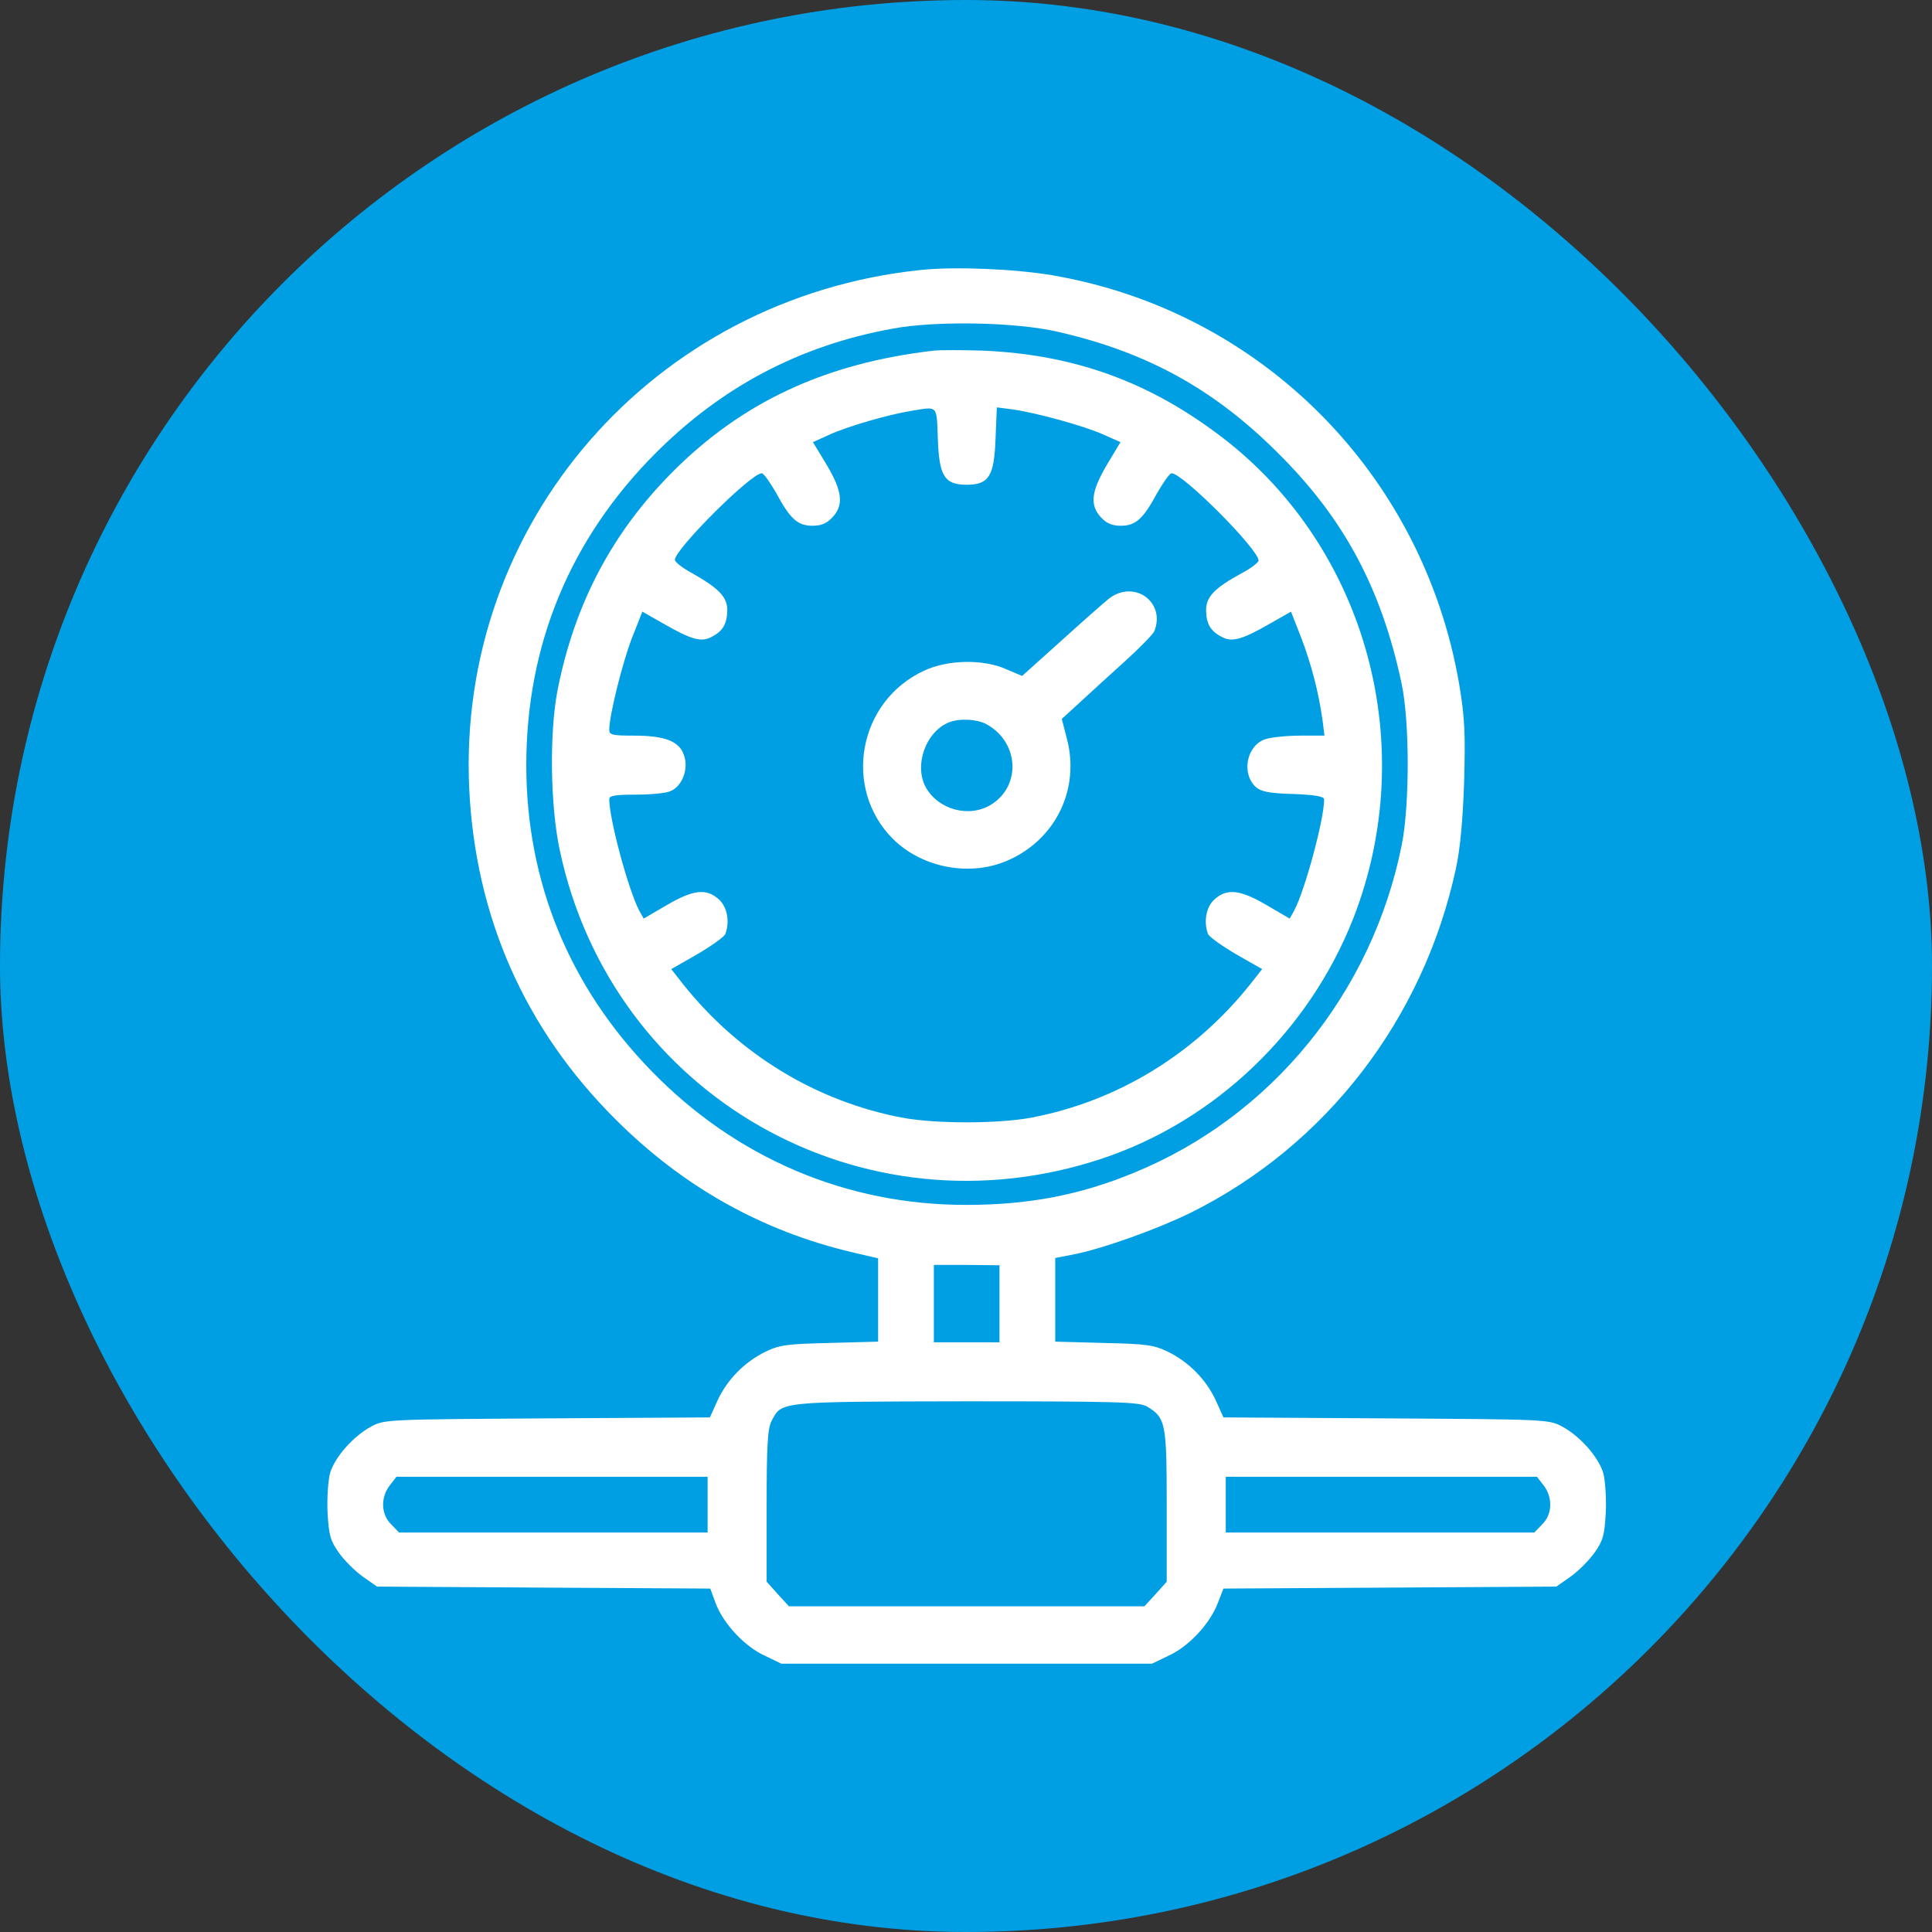
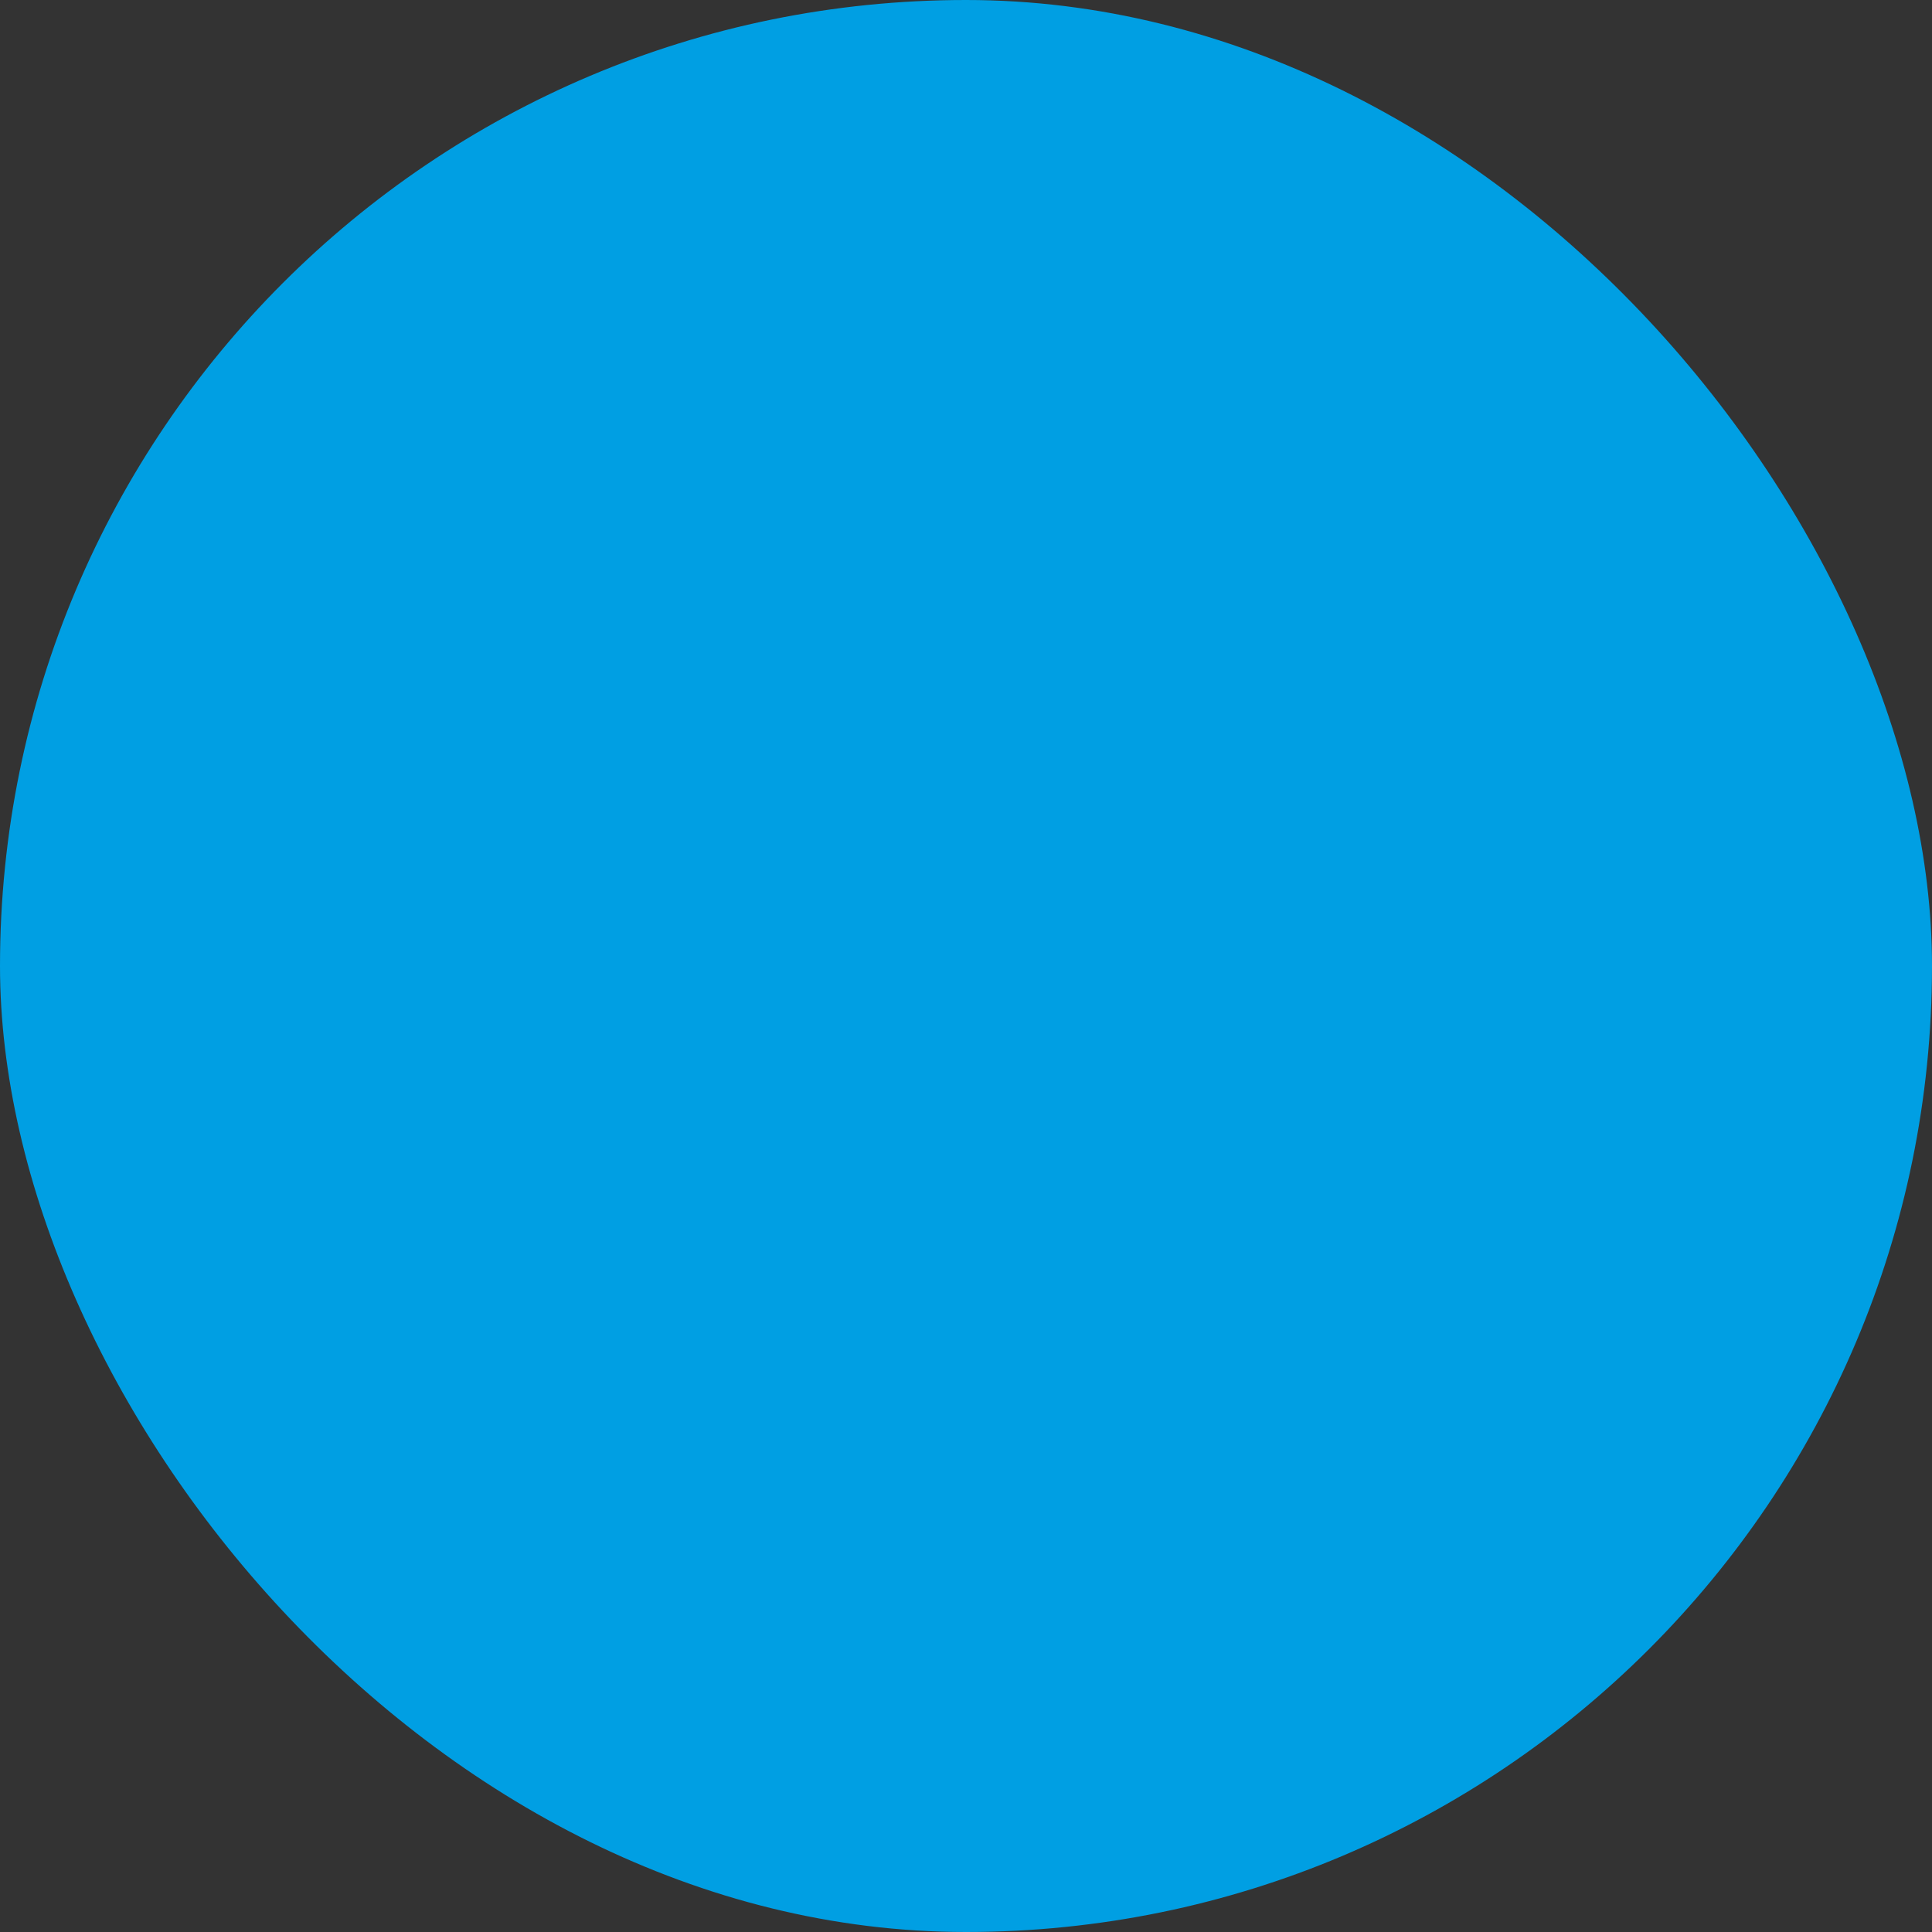
<svg xmlns="http://www.w3.org/2000/svg" width="54" height="54" viewBox="0 0 54 54" fill="none">
  <rect x="0" y="0" width="54" height="54" fill="#333333" stroke="none" />
  <rect width="54" height="54" rx="27" fill="#009FE3" />
  <g clip-path="url(#clip0_395_143)">
-     <path d="M25.736 7.546C18.257 8.325 12.766 14.631 13.115 22.046C13.289 25.639 14.673 28.764 17.203 31.285C19.091 33.173 21.3 34.41 23.839 35.006L24.544 35.171V36.335V37.499L23.197 37.536C21.996 37.563 21.785 37.591 21.391 37.783C20.796 38.077 20.319 38.572 20.053 39.149L19.842 39.617L15.296 39.644C10.832 39.672 10.741 39.672 10.374 39.873C9.879 40.139 9.366 40.716 9.228 41.166C9.173 41.358 9.137 41.853 9.155 42.265C9.192 42.907 9.228 43.054 9.467 43.393C9.623 43.613 9.925 43.915 10.145 44.071L10.539 44.346L15.195 44.374L19.852 44.401L20.007 44.823C20.227 45.391 20.814 46.023 21.382 46.28L21.84 46.5H27.019H32.198L32.656 46.28C33.224 46.023 33.811 45.391 34.031 44.823L34.196 44.401L38.843 44.374L43.499 44.346L43.893 44.071C44.113 43.915 44.416 43.613 44.571 43.393C44.81 43.054 44.846 42.907 44.883 42.265C44.901 41.853 44.865 41.358 44.81 41.166C44.672 40.716 44.159 40.139 43.664 39.873C43.297 39.672 43.206 39.672 38.742 39.644L34.196 39.617L33.985 39.149C33.719 38.572 33.243 38.077 32.647 37.783C32.253 37.591 32.042 37.563 30.85 37.536L29.494 37.499V36.326V35.162L30.053 35.052C30.86 34.887 32.344 34.355 33.279 33.897C37.065 32.018 39.787 28.48 40.694 24.273C40.813 23.723 40.887 22.917 40.923 21.844C40.96 20.488 40.942 20.075 40.786 19.131C39.778 13.247 35.25 8.691 29.402 7.692C28.366 7.518 26.698 7.445 25.736 7.546ZM29.585 9.278C32.06 9.846 33.921 10.873 35.69 12.633C37.55 14.466 38.605 16.427 39.173 19.095C39.402 20.158 39.402 22.486 39.182 23.604C38.357 27.747 35.534 31.212 31.694 32.779C30.191 33.402 28.742 33.677 27.019 33.677C23.665 33.686 20.567 32.367 18.202 29.928C15.901 27.564 14.71 24.631 14.71 21.386C14.71 18.022 15.938 15.062 18.312 12.678C20.172 10.809 22.363 9.654 24.948 9.186C26.167 8.957 28.431 9.003 29.585 9.278ZM27.936 36.436V37.518H27.019H26.102V36.436V35.355H27.019L27.936 35.364V36.436ZM32.06 39.314C32.583 39.626 32.61 39.772 32.61 42.091V44.209L32.299 44.557L31.987 44.896H27.019H22.051L21.74 44.557L21.428 44.209V42.1C21.428 40.386 21.456 39.928 21.566 39.717C21.85 39.167 21.749 39.177 27.001 39.167C31.29 39.167 31.831 39.186 32.06 39.314ZM19.778 42.055V42.834H15.47H11.153L10.933 42.605C10.649 42.33 10.631 41.853 10.897 41.514L11.08 41.276H15.434H19.778V42.055ZM43.142 41.514C43.407 41.853 43.389 42.33 43.105 42.605L42.885 42.834H38.568H34.26V42.055V41.276H38.605H42.958L43.142 41.514Z" fill="white" />
-     <path d="M26.103 9.8C23.069 10.149 20.732 11.239 18.77 13.219C17.102 14.906 16.066 16.876 15.59 19.259C15.351 20.451 15.379 22.523 15.645 23.76C17.102 30.634 24.095 34.612 30.796 32.385C33.967 31.331 36.588 28.819 37.826 25.666C39.695 20.873 38.22 15.373 34.214 12.266C32.161 10.68 30.044 9.91 27.468 9.8C26.891 9.782 26.277 9.782 26.103 9.8ZM26.213 12.266C26.249 13.302 26.396 13.549 27.019 13.549C27.642 13.549 27.789 13.302 27.826 12.257L27.862 11.386L28.284 11.441C28.962 11.533 30.319 11.909 30.841 12.147L31.318 12.358L30.933 12.999C30.493 13.751 30.456 14.117 30.777 14.466C30.933 14.631 31.089 14.695 31.327 14.695C31.739 14.695 31.95 14.512 32.344 13.778C32.519 13.476 32.693 13.228 32.748 13.228C33.059 13.228 35.177 15.355 35.177 15.666C35.177 15.722 34.975 15.877 34.718 16.015C33.939 16.436 33.71 16.684 33.71 17.06C33.719 17.436 33.829 17.637 34.15 17.802C34.434 17.958 34.718 17.875 35.47 17.445L36.084 17.096L36.368 17.82C36.652 18.563 36.854 19.342 36.964 20.121L37.019 20.561H36.341C35.965 20.561 35.525 20.607 35.36 20.662C34.838 20.845 34.691 21.624 35.103 22C35.25 22.128 35.479 22.174 36.148 22.192C36.772 22.22 37.01 22.257 37.01 22.348C37.01 22.898 36.478 24.869 36.176 25.446L36.047 25.675L35.406 25.3C34.654 24.86 34.288 24.823 33.939 25.144C33.71 25.355 33.637 25.767 33.765 26.106C33.802 26.189 34.15 26.436 34.553 26.674L35.278 27.087L34.938 27.518C33.38 29.47 31.226 30.781 28.825 31.239C27.89 31.413 26.148 31.413 25.214 31.239C22.812 30.781 20.658 29.47 19.1 27.518L18.761 27.087L19.485 26.674C19.888 26.436 20.237 26.189 20.273 26.106C20.402 25.767 20.328 25.355 20.099 25.144C19.751 24.823 19.384 24.86 18.633 25.3L17.991 25.675L17.863 25.446C17.56 24.86 17.029 22.898 17.029 22.339C17.029 22.238 17.194 22.211 17.753 22.211C18.156 22.211 18.587 22.174 18.724 22.119C19.063 21.991 19.256 21.496 19.118 21.111C18.99 20.717 18.587 20.561 17.716 20.561C17.12 20.561 17.029 20.543 17.029 20.396C17.029 20.002 17.395 18.526 17.661 17.839L17.954 17.096L18.568 17.445C19.32 17.875 19.604 17.958 19.888 17.802C20.209 17.637 20.319 17.436 20.328 17.06C20.328 16.684 20.099 16.446 19.32 16.006C19.063 15.868 18.862 15.703 18.862 15.648C18.862 15.355 20.988 13.228 21.291 13.228C21.346 13.228 21.52 13.476 21.694 13.778C22.088 14.512 22.299 14.695 22.711 14.695C22.95 14.695 23.105 14.631 23.261 14.466C23.591 14.117 23.545 13.733 23.105 12.99L22.721 12.358L23.188 12.147C23.692 11.918 24.792 11.597 25.452 11.487C26.231 11.359 26.176 11.304 26.213 12.266Z" fill="white" />
-     <path d="M30.997 16.73C30.851 16.849 30.245 17.381 29.65 17.921L28.568 18.893L28.137 18.71C27.496 18.416 26.488 18.435 25.828 18.746C23.985 19.599 23.545 22.028 24.957 23.448C25.791 24.273 27.157 24.521 28.22 24.026C29.521 23.43 30.181 22.046 29.824 20.662L29.677 20.094L30.209 19.608C30.493 19.342 31.061 18.829 31.465 18.462C31.868 18.096 32.225 17.729 32.262 17.646C32.592 16.831 31.703 16.189 30.997 16.73ZM27.551 20.231C28.477 20.717 28.559 21.954 27.707 22.486C27.093 22.871 26.222 22.633 25.873 22C25.544 21.386 25.873 20.46 26.515 20.194C26.799 20.075 27.276 20.094 27.551 20.231Z" fill="white" />
-   </g>
+     </g>
  <defs>
    <clipPath id="clip0_395_143">
      <rect width="40" height="40" fill="white" transform="translate(7 7)" />
    </clipPath>
  </defs>
</svg>